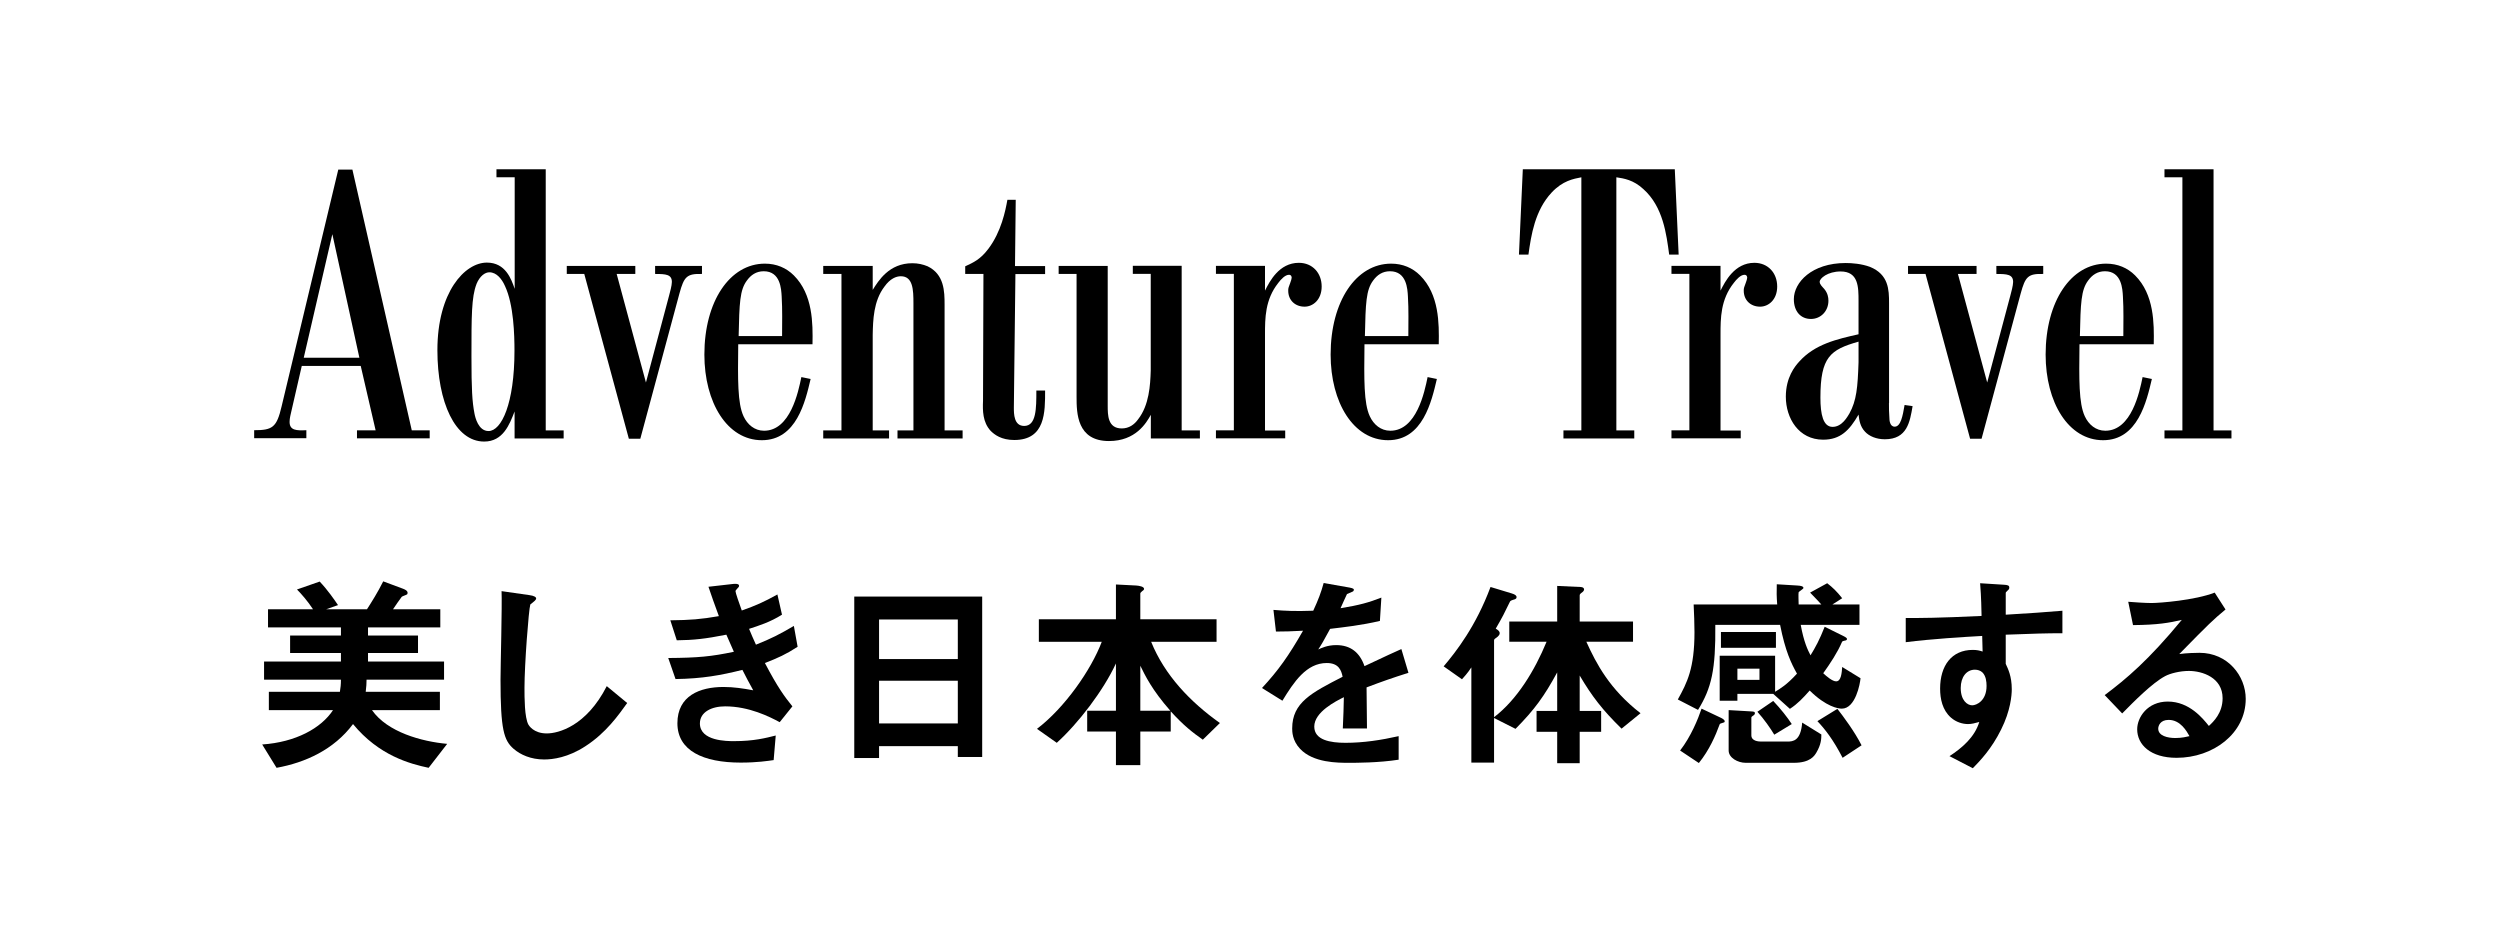
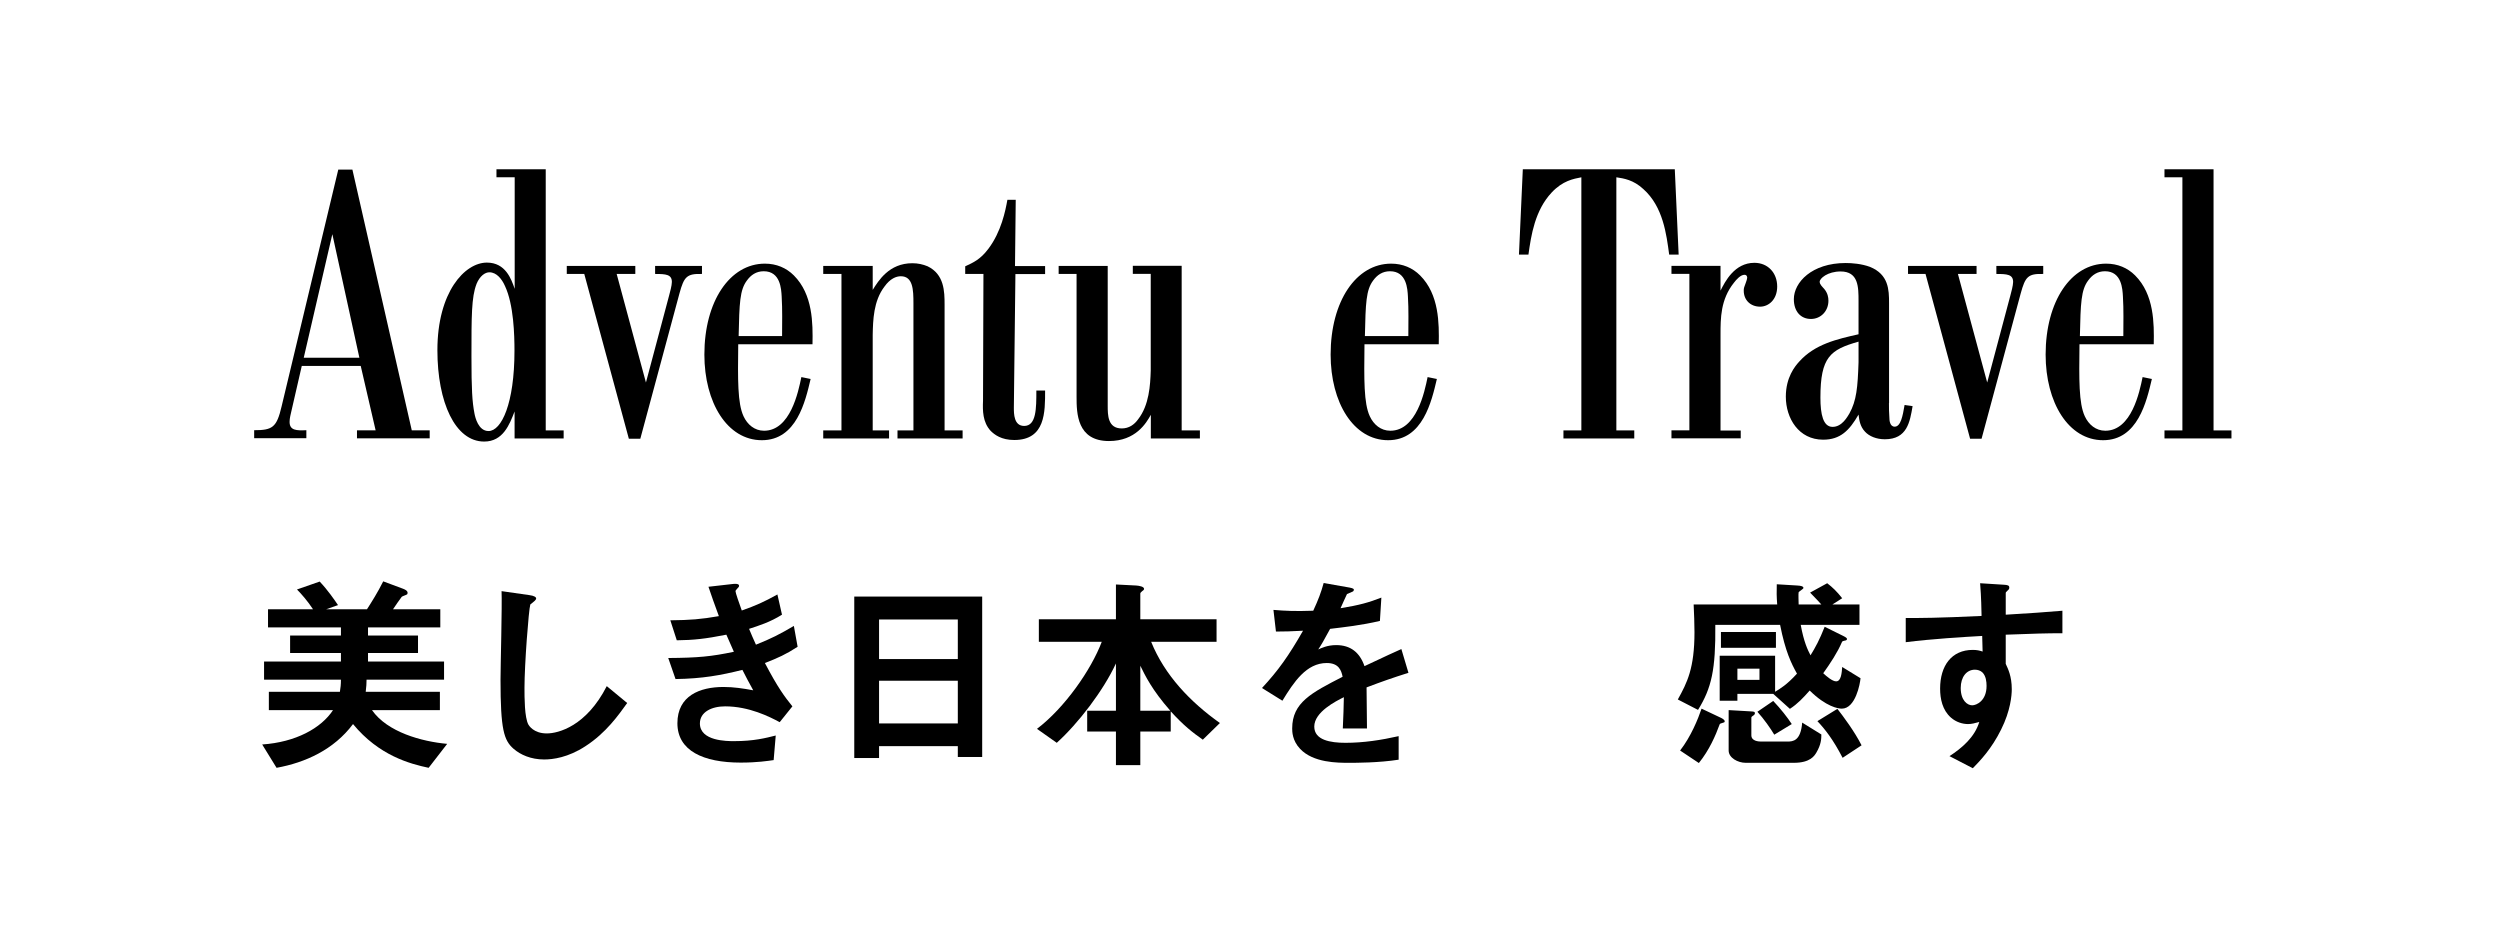
<svg xmlns="http://www.w3.org/2000/svg" id="_レイヤー_2" data-name="レイヤー 2" viewBox="0 0 240 90">
  <defs>
    <style>
      .cls-1 {
        fill: none;
      }

      .cls-2 {
        clip-path: url(#clippath);
      }
    </style>
    <clipPath id="clippath">
      <rect class="cls-1" width="240" height="90" />
    </clipPath>
  </defs>
  <g id="_ナビ_フレーム" data-name="ナビ・フレーム">
    <g class="cls-2">
      <g>
        <g>
          <path d="M32.48,16.28h1.35l5.7,25.03h1.72v.77h-6.98v-.77h1.79l-1.43-6.18h-5.66l-.99,4.31c-.07.33-.18.69-.18,1.06,0,.84.69.84,1.61.8v.77h-5.01v-.77c1.75,0,2.16-.26,2.63-2.27l5.45-22.77ZM31.9,22.5l-2.74,11.84h5.34l-2.59-11.84Z" />
          <path d="M52.39,16.25v25.07h1.72v.77h-4.71v-2.59c-.48,1.24-1.1,2.89-2.92,2.89-2.78,0-4.49-3.76-4.49-8.77,0-5.59,2.63-8.41,4.75-8.41,1.79,0,2.34,1.57,2.67,2.52v-10.71h-1.75v-.77h4.75ZM45.74,27.28c-.48,1.24-.48,3.07-.48,6.94,0,3.14.07,4.35.29,5.48.07.37.37,1.68,1.35,1.68,1.24,0,2.49-2.63,2.49-7.71,0-1.5-.07-4.42-.91-6.21-.29-.66-.8-1.32-1.5-1.32-.4,0-.91.33-1.24,1.13Z" />
          <path d="M54.41,25.53h6.58v.77h-1.79l2.81,10.42,2.23-8.37c.07-.26.26-.95.26-1.28,0-.73-.58-.77-1.61-.77v-.77h4.5v.77c-1.46-.04-1.72.26-2.16,1.86l-3.76,13.96h-1.1l-4.28-15.82h-1.68v-.77Z" />
          <path d="M77.82,36.38c-.51,2.16-1.35,5.88-4.68,5.88s-5.52-3.62-5.52-8.22c0-5.12,2.45-8.73,5.81-8.73,1.1,0,2.05.4,2.78,1.13,1.83,1.83,1.83,4.6,1.79,6.61h-7.13c-.04,3.4-.07,5.66.51,6.91.37.8,1.06,1.39,1.97,1.39,2.52,0,3.29-3.73,3.58-5.15l.88.18ZM75.08,32.25c0-1.24.04-2.48-.04-3.8-.04-.69-.11-2.41-1.72-2.41-.73,0-1.24.37-1.61.88-.69.91-.73,2.16-.8,5.34h4.17Z" />
          <path d="M90.69,41.32h1.72v.77h-6.25v-.77h1.53v-12.21c0-1.28-.04-2.59-1.21-2.59-.44,0-1.02.22-1.57.99-1.06,1.39-1.1,3.22-1.13,4.64v9.17h1.57v.77h-6.32v-.77h1.75v-15.02h-1.75v-.77h4.75v2.3c.55-.88,1.57-2.56,3.8-2.56.55,0,1.02.11,1.46.29,1.61.77,1.64,2.41,1.64,3.69v12.06Z" />
          <path d="M92.65,25.57c.8-.37,1.46-.66,2.23-1.68,1.24-1.64,1.64-3.65,1.83-4.71h.8l-.07,6.36h2.89v.77h-2.85l-.15,12.83c0,.58,0,1.75.99,1.75,1.17,0,1.17-1.68,1.17-3.4h.84c0,2.05.04,4.75-2.96,4.75-1.24,0-1.9-.51-2.27-.88-.77-.84-.77-1.94-.73-2.89l.04-12.17h-1.75v-.73Z" />
          <path d="M113.44,25.53v15.79h1.75v.77h-4.71v-2.27c-.44.8-1.46,2.52-4.02,2.52-3.07,0-3.11-2.67-3.11-4.24v-11.8h-1.72v-.77h4.71v13.41c0,.91,0,2.19,1.35,2.19.69,0,1.21-.37,1.57-.88,1.06-1.35,1.17-3.29,1.21-4.68v-9.28h-1.72v-.77h4.68Z" />
-           <path d="M123.38,42.08h-6.65v-.77h1.72v-15.02h-1.72v-.77h4.71v2.38c.44-.88,1.35-2.67,3.25-2.67,1.32,0,2.19.99,2.19,2.27s-.84,1.94-1.64,1.94c-.91,0-1.57-.62-1.57-1.53,0-.11,0-.22.04-.33.04-.15.29-.73.29-.91,0-.04,0-.29-.26-.29-.37,0-.77.44-1.02.77-1.28,1.61-1.28,3.4-1.28,4.97v9.21h1.94v.77Z" />
          <path d="M137.94,36.38c-.51,2.16-1.35,5.88-4.68,5.88s-5.52-3.62-5.52-8.22c0-5.12,2.45-8.73,5.81-8.73,1.1,0,2.05.4,2.78,1.13,1.83,1.83,1.83,4.6,1.79,6.61h-7.13c-.04,3.4-.07,5.66.51,6.91.37.8,1.06,1.39,1.97,1.39,2.52,0,3.29-3.73,3.58-5.15l.88.18ZM135.2,32.25c0-1.24.04-2.48-.04-3.8-.04-.69-.11-2.41-1.72-2.41-.73,0-1.24.37-1.61.88-.69.91-.73,2.16-.8,5.34h4.17Z" />
          <path d="M146.16,16.25h14.62l.37,8.19h-.91c-.26-1.94-.58-4.6-2.48-6.29-.95-.88-1.86-1.02-2.59-1.13v24.3h1.72v.77h-6.8v-.77h1.72v-24.3c-.77.15-1.79.33-2.85,1.46-1.61,1.72-1.97,4.09-2.23,5.96h-.91l.37-8.19Z" />
          <path d="M167.11,42.08h-6.65v-.77h1.72v-15.02h-1.72v-.77h4.71v2.38c.44-.88,1.35-2.67,3.25-2.67,1.32,0,2.19.99,2.19,2.27s-.84,1.94-1.64,1.94c-.91,0-1.57-.62-1.57-1.53,0-.11,0-.22.04-.33.04-.15.29-.73.29-.91,0-.04,0-.29-.26-.29-.37,0-.77.44-1.02.77-1.28,1.61-1.28,3.4-1.28,4.97v9.21h1.94v.77Z" />
          <path d="M181.34,38.69c0,.47,0,.91.04,1.39,0,.26.04.88.51.88.58,0,.77-1.02.95-2.08l.77.11c-.26,1.5-.51,3.18-2.67,3.18-.8,0-1.5-.29-1.9-.73-.48-.51-.55-1.1-.62-1.64-.88,1.53-1.75,2.41-3.4,2.41-2.34,0-3.58-2.05-3.58-4.13,0-1.86.88-2.92,1.28-3.36,1.5-1.68,3.62-2.16,5.7-2.63v-3.18c0-1.35,0-2.85-1.72-2.85-1.24,0-2.01.66-2.01.99,0,.26.26.48.44.69.33.4.4.8.4,1.13,0,.99-.73,1.75-1.68,1.75s-1.64-.69-1.64-1.9c0-1.61,1.72-3.47,4.97-3.47.62,0,1.53.07,2.34.37,1.79.73,1.83,2.19,1.83,3.47v9.61ZM178.41,32.8c-2.7.77-3.65,1.46-3.65,5.37,0,1.61.26,2.81,1.17,2.81s1.43-.99,1.61-1.28c.69-1.24.8-2.52.88-4.93v-1.97Z" />
          <path d="M183.17,25.53h6.58v.77h-1.79l2.81,10.42,2.23-8.37c.07-.26.26-.95.26-1.28,0-.73-.58-.77-1.61-.77v-.77h4.5v.77c-1.46-.04-1.72.26-2.16,1.86l-3.76,13.96h-1.1l-4.28-15.82h-1.68v-.77Z" />
          <path d="M206.58,36.38c-.51,2.16-1.35,5.88-4.68,5.88s-5.52-3.62-5.52-8.22c0-5.12,2.45-8.73,5.81-8.73,1.1,0,2.05.4,2.78,1.13,1.83,1.83,1.83,4.6,1.79,6.61h-7.13c-.04,3.4-.07,5.66.51,6.91.37.8,1.06,1.39,1.97,1.39,2.52,0,3.29-3.73,3.58-5.15l.88.18ZM203.84,32.25c0-1.24.04-2.48-.04-3.8-.04-.69-.11-2.41-1.72-2.41-.73,0-1.24.37-1.61.88-.69.91-.73,2.16-.8,5.34h4.17Z" />
          <path d="M207.79,16.25h4.71v25.07h1.72v.77h-6.43v-.77h1.72v-24.3h-1.72v-.77Z" />
        </g>
        <g>
          <path d="M41.15,73.71c-1.8-.38-4.78-1.18-7.26-4.2-1.84,2.46-4.58,3.7-7.34,4.2l-1.38-2.24c3.22-.22,5.66-1.56,6.8-3.3h-6.16v-1.76h6.82c.06-.38.1-.68.1-1.16h-7.38v-1.74h7.38v-.82h-4.88v-1.68h4.88v-.78h-7v-1.74h4.32c-.52-.8-1.16-1.52-1.54-1.9l2.18-.76c.78.82,1.42,1.76,1.76,2.26l-1.14.4h3.92c.46-.72,1.02-1.6,1.56-2.68l1.88.7c.16.06.46.18.46.4,0,.06-.02.1-.04.14-.06.06-.46.18-.52.24-.04.04-.72,1-.84,1.2h4.54v1.74h-6.94v.78h4.8v1.68h-4.8v.82h7.3v1.74h-7.44c0,.36-.02.64-.08,1.16h7.12v1.76h-6.52c1.48,2.12,4.78,3.02,7.22,3.24l-1.78,2.3Z" />
          <path d="M56.21,71.63c-1.68,1.1-3.14,1.28-3.98,1.28-1.26,0-2.28-.46-2.92-1.02-.94-.82-1.26-1.84-1.26-6.64,0-1.22.16-7.16.1-8.5l2.66.38c.48.06.66.2.66.32,0,.16-.24.32-.56.58-.16.52-.56,5.8-.56,8,0,.92,0,2.86.38,3.54.04.06.48.84,1.76.84,1.12,0,3.8-.7,5.76-4.54l1.96,1.62c-.82,1.14-2.02,2.86-4,4.14Z" />
          <path d="M73.43,63.65c1.24,2.36,1.88,3.22,2.64,4.16l-1.22,1.52c-.96-.52-2.94-1.52-5.24-1.52-1.32,0-2.42.56-2.42,1.64,0,1.7,2.6,1.7,3.28,1.7,1.9,0,3.04-.3,4-.54l-.2,2.36c-.56.08-1.58.24-3.16.24-3.6,0-6.08-1.14-6.08-3.78s2.16-3.48,4.42-3.48c1,0,1.88.14,2.86.32-.48-.86-.66-1.22-1.04-1.96-2.1.52-3.82.84-6.42.88l-.7-2.02c2.84-.02,4.14-.14,6.3-.6-.3-.68-.52-1.18-.72-1.64-2.02.4-3.14.52-4.76.54l-.62-1.92c1.92-.02,2.94-.1,4.66-.4-.46-1.24-.68-1.88-1-2.82l2.28-.26c.16-.02.66-.08.66.16,0,.1-.06.16-.16.26-.16.16-.18.22-.18.28,0,.14.34,1.12.6,1.84,1.36-.48,2.12-.82,3.42-1.54l.44,1.94c-1.14.72-2.24,1.06-3.16,1.36.26.62.34.82.66,1.52,1.46-.58,2.28-1,3.64-1.8l.36,2c-1.1.72-1.9,1.08-3.14,1.56Z" />
          <path d="M91.95,72.67v-1.04h-7.56v1.14h-2.38v-15.5h12.28v15.4h-2.34ZM91.95,59.47h-7.56v3.8h7.56v-3.8ZM91.95,65.35h-7.56v4.1h7.56v-4.1Z" />
          <path d="M115.47,71.01c-1.02-.72-1.84-1.36-3.08-2.72v1.94h-2.92v3.22h-2.34v-3.22h-2.76v-2h2.76v-4.54c-1.2,2.6-3.62,5.76-5.68,7.62l-1.9-1.34c2.66-2.02,5.2-5.66,6.22-8.36h-6.04v-2.16h7.4v-3.34l1.96.1c.26.02.74.1.74.32,0,.08-.06.14-.18.22-.12.1-.18.16-.18.24v2.46h7.32v2.16h-6.28c1.3,3.22,3.76,5.78,6.6,7.8l-1.64,1.6ZM109.47,63.91v4.32h2.88c-1.76-2-2.42-3.38-2.88-4.32Z" />
          <path d="M131.19,65.99c0,.78.04,3.26.04,3.94h-2.32c.06-1.14.08-2.12.1-3-.76.38-2.84,1.42-2.84,2.82,0,1.3,1.54,1.56,3,1.56,1.72,0,3.42-.26,5.1-.64v2.26c-1.9.3-4.12.3-4.76.3-1.12,0-3.44,0-4.7-1.34-.76-.8-.76-1.68-.76-1.96,0-2.48,1.84-3.42,4.84-4.96-.12-.6-.36-1.32-1.52-1.32-1.96,0-3.16,1.82-4.26,3.62l-1.96-1.22c1.58-1.7,2.58-3.12,3.94-5.5-1.14.06-1.76.08-2.6.08l-.24-2.08c1.2.1,2.08.14,3.82.08.5-1.08.76-1.78,1-2.66l2.5.44c.06.02.4.06.4.2,0,.12-.08.18-.2.22-.04.02-.44.2-.46.2-.02.02-.52,1.14-.62,1.36,1.84-.3,2.74-.56,3.92-1.02l-.14,2.24c-1.8.42-3.44.6-4.78.76-.64,1.18-.8,1.46-1.14,1.98.26-.12.86-.42,1.72-.42,1.38,0,2.26.7,2.72,2.02,2.34-1.1,2.6-1.22,3.54-1.64l.68,2.28c-1.58.5-2.54.84-4.02,1.4Z" />
-           <path d="M155.67,69.95c-1.84-1.8-2.84-3.1-4.02-5.1v3.4h2.06v2h-2.06v3.02h-2.16v-3.02h-1.98v-2h1.98v-3.7c-1.24,2.28-2.16,3.56-4,5.42l-2.06-1.04v4.28h-2.18v-9.14c-.38.58-.72.94-.9,1.14l-1.76-1.24c1.22-1.44,3.1-3.86,4.5-7.62l2.04.62c.32.1.46.2.46.36,0,.14-.12.18-.16.2-.4.12-.44.14-.5.28-.5,1.04-.68,1.4-1.34,2.54.2.12.38.24.38.44,0,.14-.1.24-.18.32-.3.22-.36.26-.36.36v7.38c2.22-1.7,3.9-4.48,5.04-7.24h-3.58v-1.94h4.6v-3.42l2.2.1c.1,0,.38.02.38.24,0,.06-.04.16-.14.24-.24.18-.28.22-.28.34v2.5h5.12v1.94h-4.48c.96,2.12,2.24,4.56,5.2,6.86l-1.82,1.48Z" />
          <path d="M176.81,68.03c-.34,0-1.5-.18-3.08-1.74-.62.7-1.16,1.28-1.9,1.76l-1.6-1.44h-3.44v.66h-1.7v-4.32h5.32v3.46c.46-.28,1.12-.66,2.1-1.74-.54-.96-1.12-2.14-1.62-4.68h-6.22c.04,4.3-.36,6.06-1.66,8.16l-1.94-1c.9-1.62,1.6-3,1.6-6.46,0-.84-.04-1.76-.08-2.66h8.02c-.06-.78-.06-1.24-.04-1.94l1.98.12c.36.02.58.08.58.24,0,.08-.4.32-.46.4-.04.08,0,1.08,0,1.18h2.18c-.3-.34-.56-.6-1.08-1.14l1.64-.9c.5.38.94.8,1.44,1.44l-.94.6h2.6v1.96h-5.64c.3,1.64.66,2.38.94,2.92.48-.78.86-1.48,1.36-2.74l1.74.86c.38.18.4.26.4.32,0,.12-.14.14-.26.16-.1.02-.18.04-.22.12-.44,1.02-1.1,2.02-1.8,3,.32.3.88.78,1.24.78.48,0,.54-.82.58-1.38l1.76,1.08c-.04.52-.48,2.92-1.8,2.92ZM165.45,69.37c-.28.08-.32.1-.36.16-.4,1.1-1,2.48-2,3.72l-1.8-1.2c1.04-1.34,1.72-3.02,2.06-4.02l1.86.88c.12.06.36.18.36.34,0,.08-.04.1-.12.12ZM165.21,62.19v-1.52h5.28v1.52h-5.28ZM174.37,72.25c-.18.3-.58.98-2.16.98h-4.62c-.76,0-1.64-.48-1.64-1.18v-3.88l2.08.12c.32.02.44.02.44.18,0,.08-.04.16-.18.24-.06.04-.16.1-.16.18v1.7c0,.56.7.6.94.6h2.52c.54,0,1.28-.06,1.42-1.82l1.84,1.14c0,.42-.02.96-.48,1.74ZM168.91,64.19h-2.12v1.08h2.12v-1.08ZM170.33,70.53c-.34-.58-1-1.52-1.62-2.2l1.52-1.04c.72.76,1.38,1.6,1.78,2.22l-1.68,1.02ZM176.89,72.75c-.92-1.78-1.7-2.76-2.42-3.52l1.92-1.18c.56.72,1.64,2.16,2.32,3.5l-1.82,1.2Z" />
          <path d="M192.55,60.93v2.8c.22.48.58,1.18.58,2.44,0,.58-.12,2.06-1.02,3.86-.92,1.86-2,2.98-2.72,3.72l-2.24-1.16c1.2-.78,2.42-1.82,2.86-3.28-.44.12-.74.2-1.08.2-.52,0-1.14-.18-1.64-.62-.82-.72-1.04-1.8-1.04-2.78,0-2.2,1.1-3.72,3.14-3.72.38,0,.66.06.94.16l-.04-1.5c-1.78.1-4.8.28-7.34.6v-2.32c1.36,0,3.08,0,7.28-.2-.02-.62-.02-1.68-.14-3.14l2.22.14c.46.02.58.08.58.28,0,.12-.04.18-.18.3-.14.12-.16.16-.16.24v2.06c2.78-.16,3.4-.22,5.44-.38v2.16c-1.52,0-2.84.04-5.44.14ZM190.33,64.57c-.2-.2-.48-.28-.74-.28-.8,0-1.36.7-1.36,1.76,0,1.2.64,1.66,1.1,1.66.42,0,1.38-.44,1.38-1.86,0-.42-.06-.94-.38-1.28Z" />
-           <path d="M208.95,72.75c-2.5,0-3.78-1.26-3.78-2.74,0-1.14.98-2.66,2.94-2.66,2.08,0,3.38,1.64,3.94,2.34.44-.4,1.32-1.24,1.32-2.66,0-1.98-1.94-2.62-3.24-2.62-.86,0-1.8.24-2.28.5-1.24.66-3,2.44-4.12,3.58l-1.68-1.76c2.08-1.56,4.2-3.34,7.4-7.22-1.2.28-2.3.48-4.68.5l-.46-2.24c.48.04,1.62.12,2.24.12.76,0,4.16-.26,6.06-1l1.04,1.62c-1.2,1-1.54,1.32-4.44,4.28.66-.1,1.64-.12,1.94-.12,2.72,0,4.44,2.22,4.44,4.42,0,3.32-3.12,5.66-6.64,5.66ZM208.19,69.11c-.82,0-1,.58-1,.84,0,.7.92.9,1.64.9.64,0,1.08-.12,1.36-.18-.26-.46-.86-1.56-2-1.56Z" />
        </g>
      </g>
    </g>
  </g>
</svg>